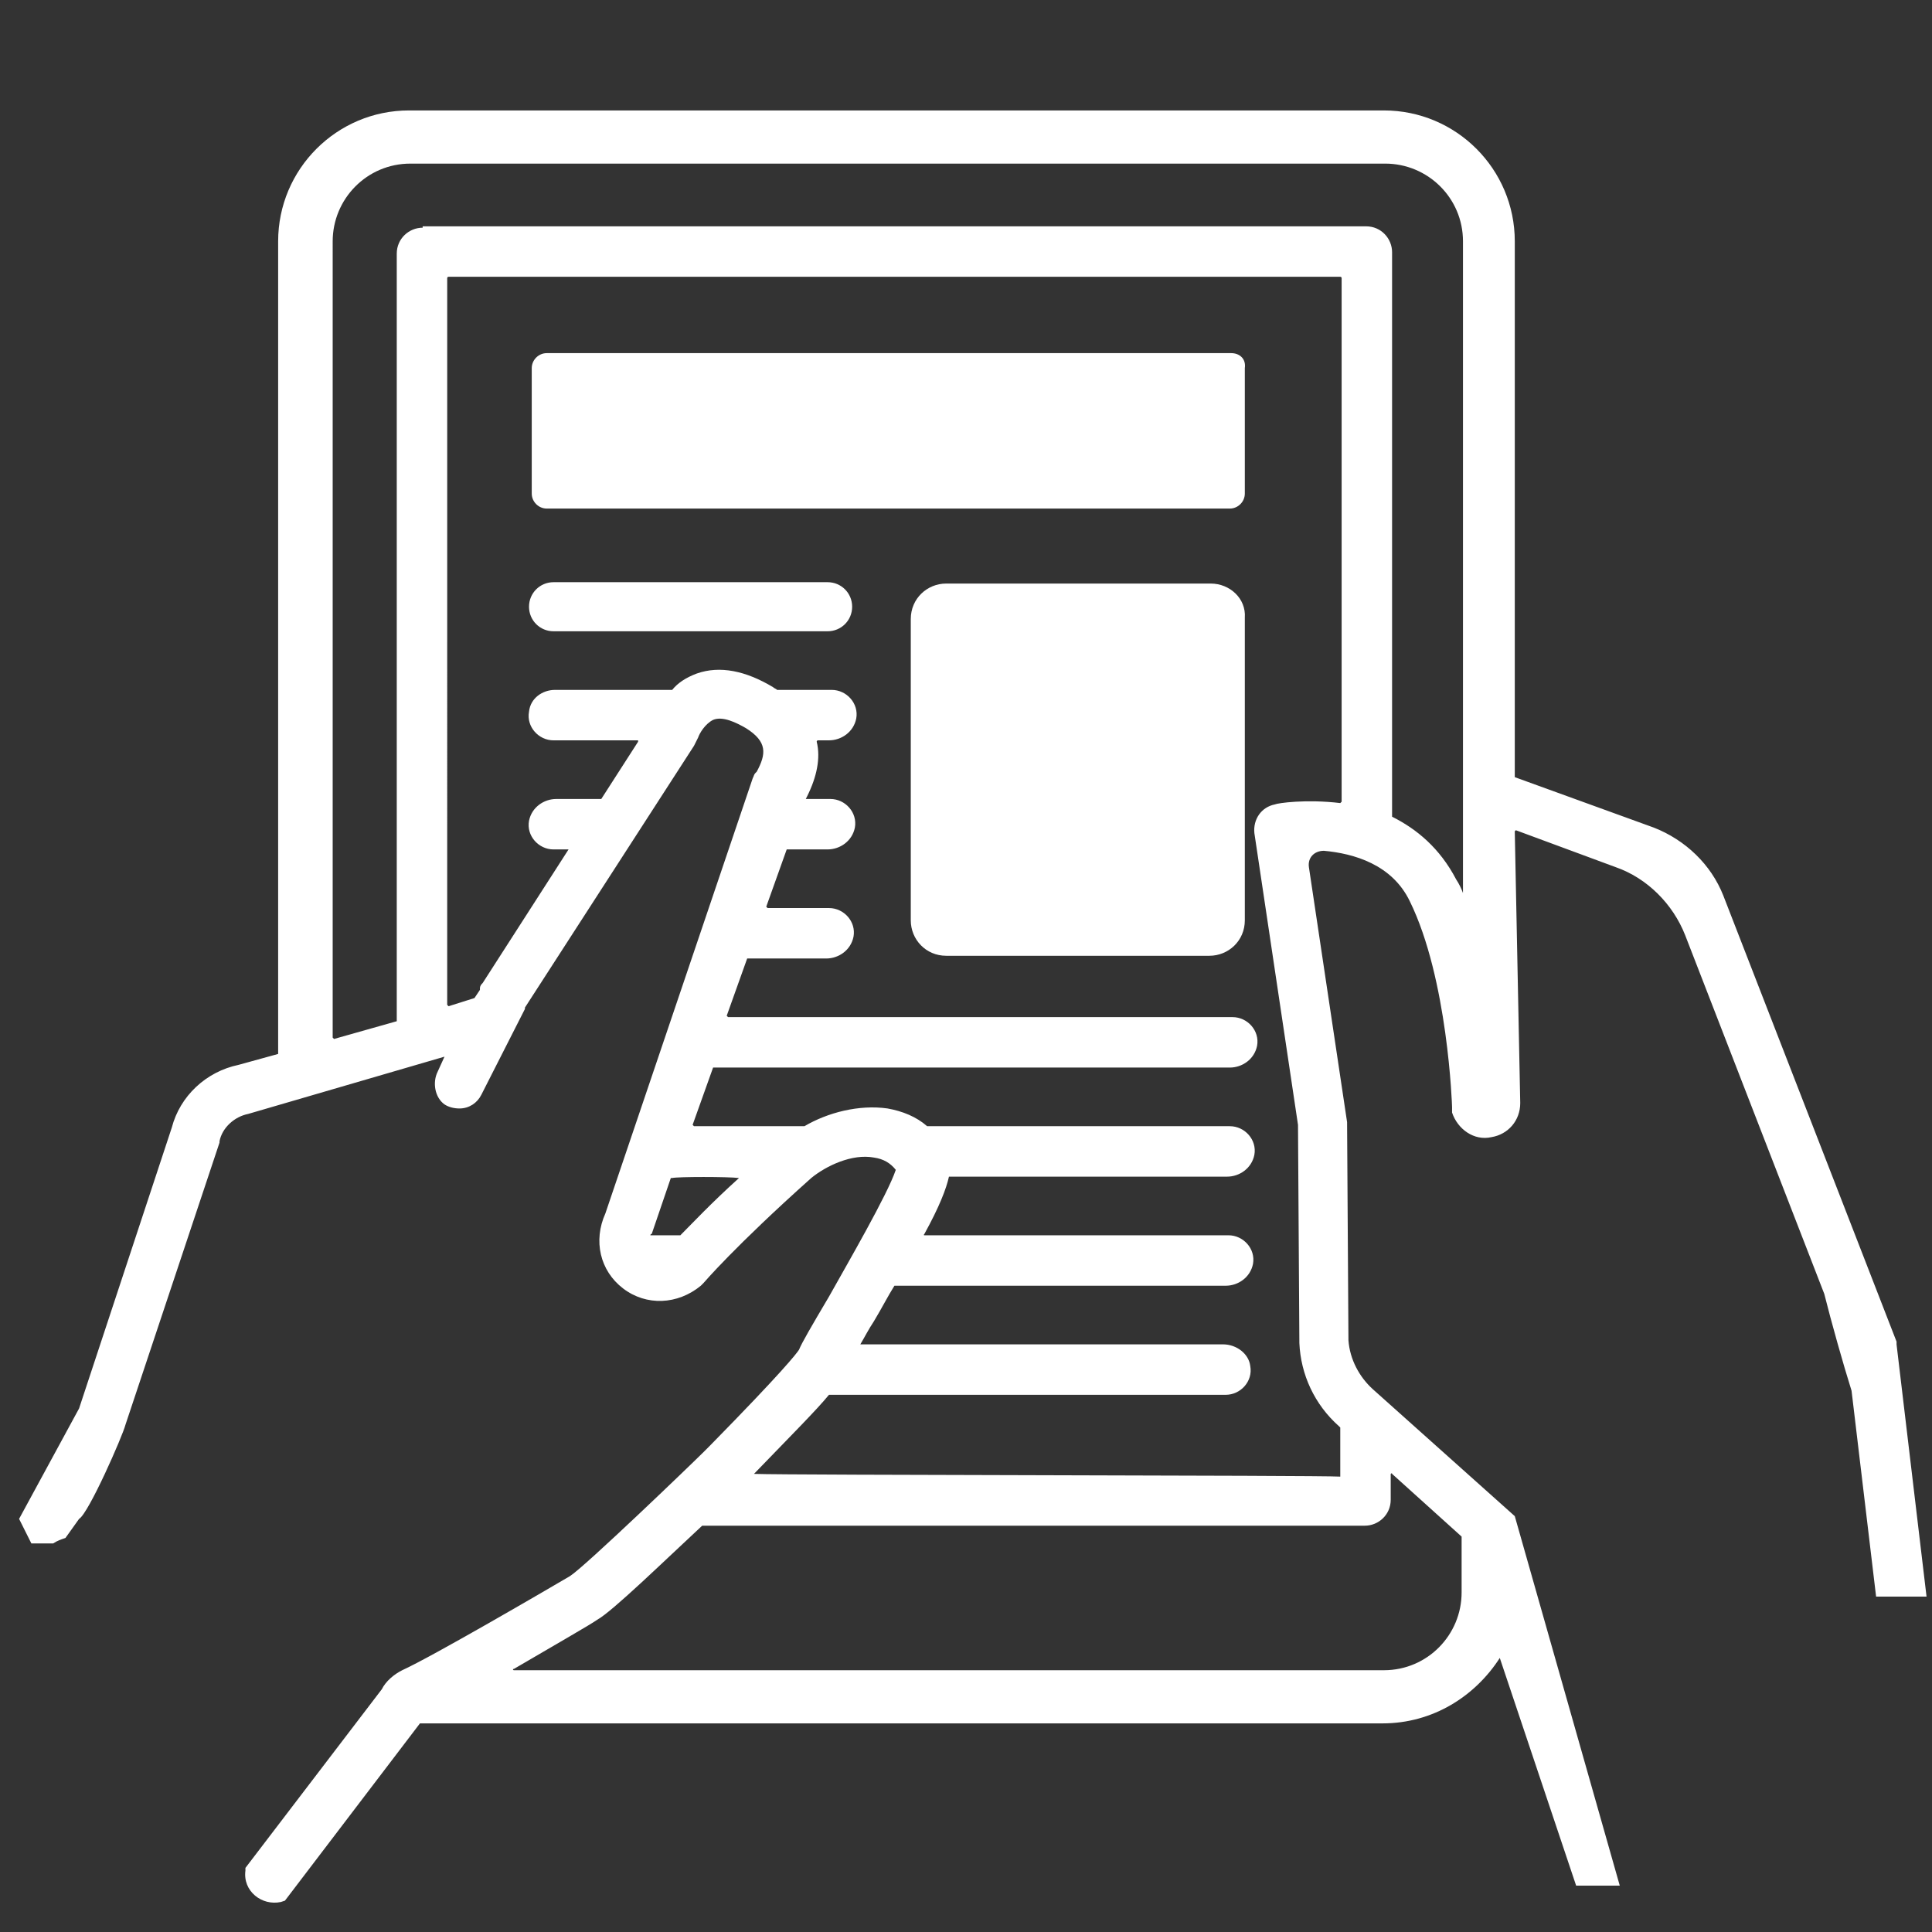
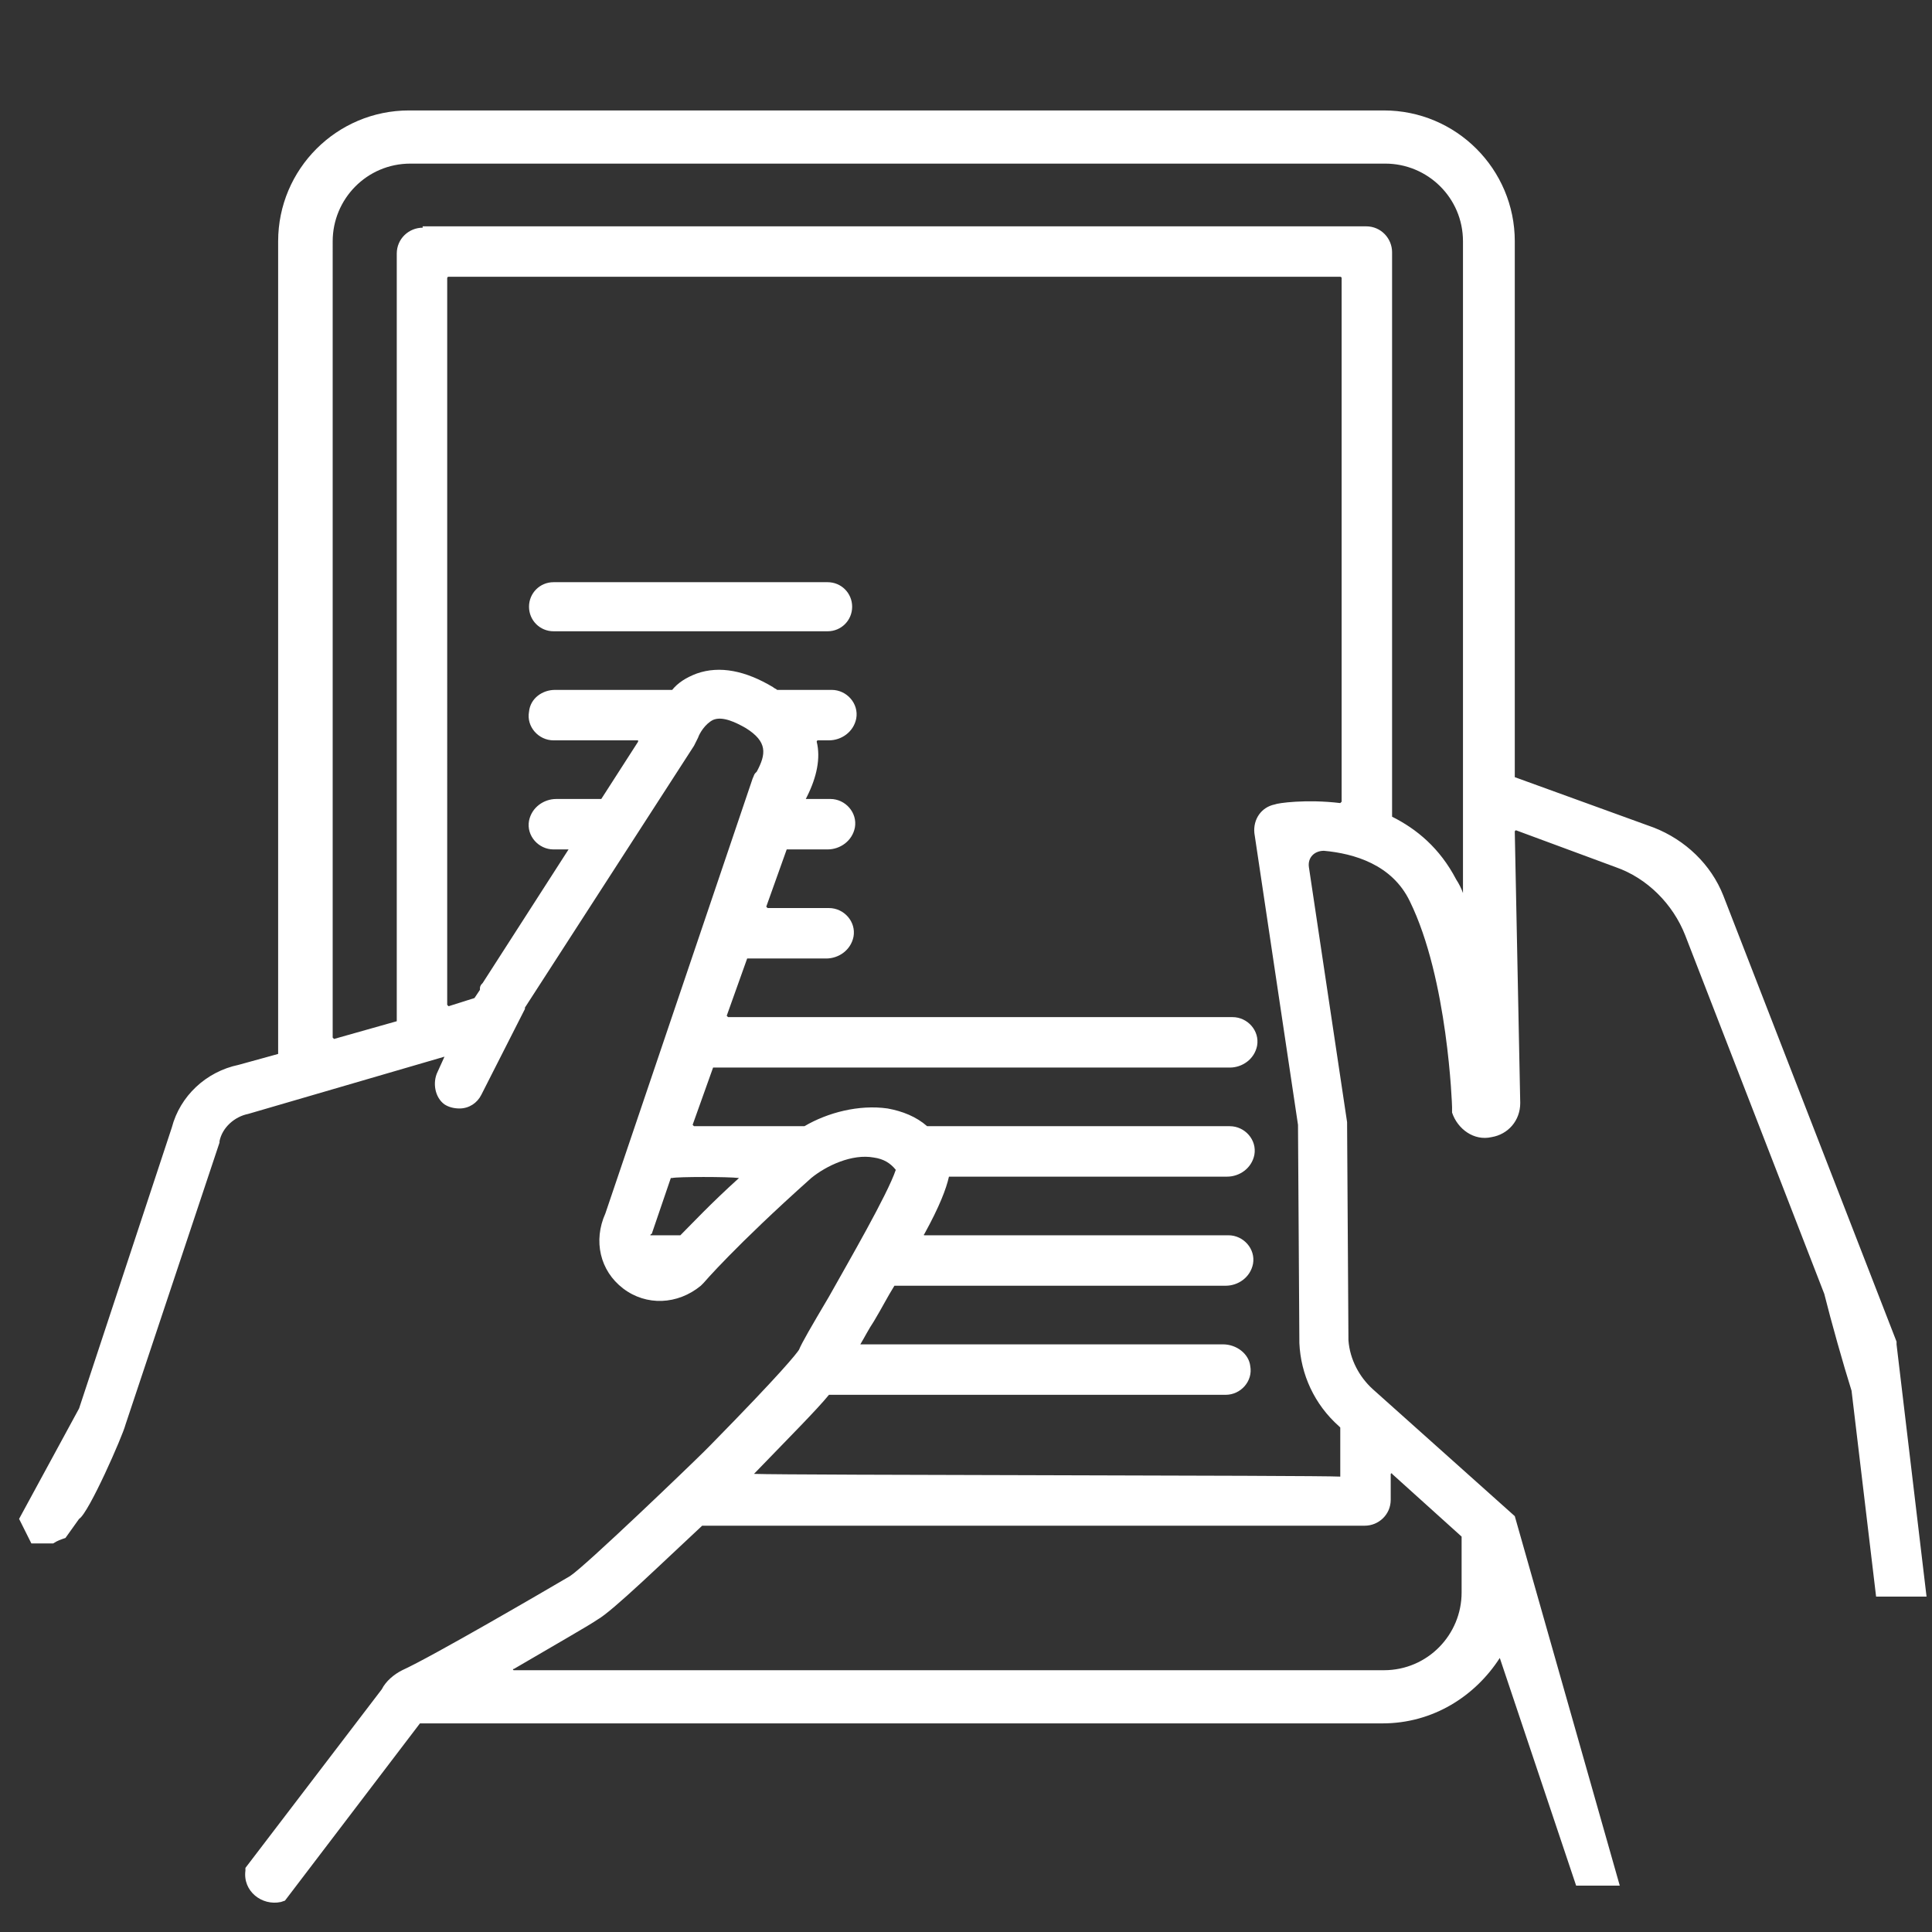
<svg xmlns="http://www.w3.org/2000/svg" version="1.1" id="Layer_1" x="0px" y="0px" viewBox="0 0 141.7 141.7" style="enable-background:new 0 0 141.7 141.7;" xml:space="preserve">
  <rect x="0" y="0" width="141.7" height="141.7" fill="#333333" stroke="none" />
  <style type="text/css">
	.st0{fill:#FFFFFF;}
</style>
  <title>CIJPrinter_Ax550i-icon_white</title>
-   <path class="st0" d="M90.3,25.9H40.1c-0.6,0-1.1,0.5-1.1,1.1v9.2c0,0.6,0.5,1.1,1.1,1.1h50.1c0.6,0,1.1-0.5,1.1-1.1v-9.2  C91.4,26.3,90.9,25.9,90.3,25.9z" />
  <path class="st0" d="M60.7,42.7H40.6c-1,0-1.8,0.8-1.8,1.8c0,1,0.8,1.8,1.8,1.8h20.1c1,0,1.8-0.8,1.8-1.8  C62.5,43.5,61.7,42.7,60.7,42.7z" />
-   <path class="st0" d="M88.8,42.8H69.4c-1.4,0-2.6,1.1-2.6,2.6v22.1c0,1.4,1.1,2.6,2.6,2.6h19.3c1.4,0,2.6-1.1,2.6-2.6V45.3  C91.4,43.9,90.2,42.8,88.8,42.8z" />
-   <path class="st0" d="M110,121.6l5.6,16.7c0,0,0,0,0,0h3.2c0,0,0,0,0,0l-7.7-27.1c0,0,0,0,0,0l-10.4-9.3c-1-0.9-1.7-2.2-1.8-3.6  l-0.1-16c0,0,0,0,0,0L96,63.6c-0.1-0.7,0.4-1.2,1.1-1.2c2.2,0.2,5,1,6.3,3.7c2.8,5.7,3.1,15,3.1,15.1l0,0.3l0,0.1  c0.4,1.2,1.6,2.1,2.9,1.8c1.2-0.2,2.1-1.2,2.1-2.5l-0.4-19.9c0,0,0-0.1,0.1-0.1l7.3,2.7c2.3,0.8,4.2,2.7,5.1,5l10.2,26.3  c0.5,2,1.4,5.2,2,7.1l1.8,15.1c0,0,0,0,0,0h3.7c0,0,0,0,0,0l-2.2-18.5l0-0.2l-12.7-32.7c-0.9-2.3-2.8-4.1-5.1-5l-10.2-3.7  c0,0,0,0,0-0.1V17.7c0-5.3-4.3-9.6-9.6-9.6H30c-5.3,0-9.6,4.3-9.6,9.6v59.5c0,0,0,0,0,0.1l-2.9,0.8c-2.4,0.5-4.3,2.3-4.9,4.6  l-6.8,20.6c0,0,0,0,0,0l-4.4,8.1c0.4,0.8,0.5,1,0.9,1.8h1.6c0.3-0.2,0.6-0.3,0.9-0.4l1-1.4l0,0c0.7-0.4,3.2-6.1,3.4-6.9l6.9-20.7  l0-0.1c0.2-1,1.1-1.8,2.1-2l14.4-4.2l-0.5,1.1c-0.4,0.8-0.2,1.9,0.5,2.4c0.3,0.2,0.7,0.3,1.1,0.3c0.7,0,1.3-0.4,1.6-1l3.2-6.3  c0,0,0-0.1,0-0.1l12.4-19.2c0.1-0.2,0.2-0.4,0.3-0.6c0.1-0.3,0.5-1,1.1-1.3c0.7-0.3,1.7,0.2,2.4,0.6c1.6,1,1.5,1.9,0.8,3.2l-0.1,0.1  c-0.1,0.1-0.1,0.2-0.2,0.4L44.4,89c-0.9,2-0.4,4.2,1.3,5.5c1.7,1.3,4,1.2,5.7-0.2l0.2-0.2c0,0,2.3-2.7,7.9-7.7  c1.1-0.9,3-1.8,4.6-1.5c0.7,0.1,1.2,0.4,1.6,0.9c0,0,0,0,0,0c-0.6,1.8-3.5,6.8-4.9,9.3c-1.3,2.2-2,3.4-2.2,3.9c0,0,0,0,0,0  c-0.2,0.3-1.2,1.6-6.5,7c-0.2,0.2-0.4,0.4-0.5,0.5l0,0c-0.9,0.9-8.7,8.4-9.8,9.1c-1.7,1-10.1,5.9-12.3,6.9c-0.6,0.3-1.2,0.8-1.5,1.4  l-10,13.1c0,0,0,0,0,0l0,0.2c-0.2,1.5,1.2,2.6,2.6,2.3l0.3-0.1l9.9-13c0,0,0,0,0,0h70.6C105.1,126.4,108.2,124.4,110,121.6  C109.9,121.5,109.9,121.5,110,121.6z M31,16.7c-1,0-1.9,0.8-1.9,1.9v56.2c0,0,0,0,0,0.1l-4.6,1.3c0,0,0,0-0.1-0.1V17.7  c0-3.1,2.5-5.7,5.7-5.7h71.5c3.1,0,5.7,2.5,5.7,5.7v47.8c-0.1-0.3-0.3-0.7-0.5-1c-1.2-2.3-2.9-3.7-4.7-4.6c0,0,0,0,0,0l0-30.1v-3.7  v-7.6c0-1-0.8-1.9-1.9-1.9H31z M54.2,86.4c-2.1,1.9-3.4,3.3-4.3,4.2c0,0,0,0,0,0c-0.2,0-2.2,0-2.2,0c0,0,0-0.1,0.1-0.1l1.4-4.1  c0,0,0,0,0.1,0C49.7,86.3,53.4,86.3,54.2,86.4C54.2,86.3,54.2,86.4,54.2,86.4z M55.3,108.1c2.9-3,4.6-4.7,5.5-5.8c0,0,0,0,0,0  l29.1,0c1.1,0,2-1,1.8-2.1c-0.1-0.9-1-1.6-2-1.6H63.1c0.3-0.5,0.6-1.1,1-1.7c0.6-1,1-1.8,1.5-2.6c0,0,0,0,0,0l24.3,0  c0.9,0,1.8-0.6,2-1.6c0.2-1.1-0.7-2.1-1.8-2.1l-22.3,0c0,0-0.1,0,0-0.1c1.1-2,1.6-3.3,1.8-4.2c0,0,0,0,0.1,0l20.3,0  c0.9,0,1.8-0.6,2-1.6c0.2-1.1-0.7-2.1-1.8-2.1l-22.2,0c0,0,0,0,0,0c-0.8-0.7-1.8-1.1-2.9-1.3c-2.1-0.3-4.4,0.3-6.1,1.3c0,0,0,0,0,0  h-8.1c0,0,0,0-0.1-0.1l1.5-4.2c0,0,0,0,0.1,0l37.8,0c0.9,0,1.8-0.6,2-1.6c0.2-1.1-0.7-2.1-1.8-2.1H53.4c0,0,0,0-0.1-0.1l1.5-4.2  c0,0,0,0,0.1,0l5.7,0c0.9,0,1.8-0.6,2-1.6c0.2-1.1-0.7-2.1-1.8-2.1h-4.5c0,0,0,0-0.1-0.1l1.5-4.2c0,0,0,0,0.1,0h2.9  c0.9,0,1.8-0.6,2-1.6c0.2-1.1-0.7-2.1-1.8-2.1h-1.8l0.1-0.2c0.7-1.4,1-2.8,0.7-4c0,0,0-0.1,0.1-0.1h0.8c0.9,0,1.8-0.6,2-1.6  c0.2-1.1-0.7-2.1-1.8-2.1H57c-0.1-0.1-0.2-0.1-0.3-0.2c-2-1.2-3.9-1.6-5.6-1c-0.8,0.3-1.4,0.7-1.8,1.2c0,0,0,0,0,0  c-0.2,0-6.1,0-8.6,0c-0.9,0-1.8,0.6-1.9,1.6c-0.2,1.1,0.7,2.1,1.8,2.1h6.2c0,0,0,0,0,0.1l-2.7,4.2c0,0,0,0,0,0h-3.3  c-0.9,0-1.8,0.6-2,1.6c-0.2,1.1,0.7,2.1,1.8,2.1h1.1l-6.3,9.8c-0.1,0.1-0.2,0.2-0.2,0.4l0,0.1l-0.4,0.6l-1.9,0.6c0,0,0,0-0.1-0.1  V20.4c0,0,0-0.1,0.1-0.1h65.4c0,0,0.1,0,0.1,0.1l0,38.4c0,0,0,0-0.1,0.1c-2.5-0.3-4.6,0-4.8,0.1c-1,0.2-1.6,1.1-1.5,2.1l3.2,21.4  c0,0,0,0,0,0l0.1,15.9l0,0.1c0.1,2.3,1.1,4.5,2.9,6.1l0.1,0.1c0,0,0,0,0,0v3.5c0,0,0,0.1,0,0.1C96.7,108.2,57.9,108.2,55.3,108.1  C55.3,108.2,55.3,108.2,55.3,108.1z M107.2,116.8c0,3.1-2.5,5.7-5.7,5.7H37.7c-0.1,0-0.1-0.1,0-0.1c2.9-1.7,5.7-3.3,6.1-3.6  c1.1-0.6,4.9-4.3,7.7-6.9c0,0,0,0,0,0l48.6,0c1,0,1.9-0.8,1.9-1.9v-1.9c0,0,0.1-0.1,0.1,0l5.1,4.6c0,0,0,0,0,0V116.8z" />
+   <path class="st0" d="M110,121.6l5.6,16.7c0,0,0,0,0,0h3.2c0,0,0,0,0,0l-7.7-27.1c0,0,0,0,0,0l-10.4-9.3c-1-0.9-1.7-2.2-1.8-3.6  l-0.1-16c0,0,0,0,0,0L96,63.6c-0.1-0.7,0.4-1.2,1.1-1.2c2.2,0.2,5,1,6.3,3.7c2.8,5.7,3.1,15,3.1,15.1l0,0.3l0,0.1  c0.4,1.2,1.6,2.1,2.9,1.8c1.2-0.2,2.1-1.2,2.1-2.5l-0.4-19.9c0,0,0-0.1,0.1-0.1l7.3,2.7c2.3,0.8,4.2,2.7,5.1,5l10.2,26.3  c0.5,2,1.4,5.2,2,7.1l1.8,15.1c0,0,0,0,0,0h3.7c0,0,0,0,0,0l-2.2-18.5l0-0.2l-12.7-32.7c-0.9-2.3-2.8-4.1-5.1-5l-10.2-3.7  c0,0,0,0,0-0.1V17.7c0-5.3-4.3-9.6-9.6-9.6H30c-5.3,0-9.6,4.3-9.6,9.6v59.5c0,0,0,0,0,0.1l-2.9,0.8c-2.4,0.5-4.3,2.3-4.9,4.6  l-6.8,20.6c0,0,0,0,0,0l-4.4,8.1c0.4,0.8,0.5,1,0.9,1.8h1.6c0.3-0.2,0.6-0.3,0.9-0.4l1-1.4l0,0c0.7-0.4,3.2-6.1,3.4-6.9l6.9-20.7  l0-0.1c0.2-1,1.1-1.8,2.1-2l14.4-4.2l-0.5,1.1c-0.4,0.8-0.2,1.9,0.5,2.4c0.3,0.2,0.7,0.3,1.1,0.3c0.7,0,1.3-0.4,1.6-1l3.2-6.3  c0,0,0-0.1,0-0.1l12.4-19.2c0.1-0.2,0.2-0.4,0.3-0.6c0.1-0.3,0.5-1,1.1-1.3c0.7-0.3,1.7,0.2,2.4,0.6c1.6,1,1.5,1.9,0.8,3.2l-0.1,0.1  c-0.1,0.1-0.1,0.2-0.2,0.4L44.4,89c-0.9,2-0.4,4.2,1.3,5.5c1.7,1.3,4,1.2,5.7-0.2l0.2-0.2c0,0,2.3-2.7,7.9-7.7  c1.1-0.9,3-1.8,4.6-1.5c0.7,0.1,1.2,0.4,1.6,0.9c0,0,0,0,0,0c-0.6,1.8-3.5,6.8-4.9,9.3c-1.3,2.2-2,3.4-2.2,3.9c0,0,0,0,0,0  c-0.2,0.3-1.2,1.6-6.5,7c-0.2,0.2-0.4,0.4-0.5,0.5l0,0c-0.9,0.9-8.7,8.4-9.8,9.1c-1.7,1-10.1,5.9-12.3,6.9c-0.6,0.3-1.2,0.8-1.5,1.4  l-10,13.1c0,0,0,0,0,0l0,0.2c-0.2,1.5,1.2,2.6,2.6,2.3l0.3-0.1l9.9-13c0,0,0,0,0,0h70.6C105.1,126.4,108.2,124.4,110,121.6  C109.9,121.5,109.9,121.5,110,121.6z M31,16.7c-1,0-1.9,0.8-1.9,1.9v56.2c0,0,0,0,0,0.1l-4.6,1.3c0,0,0,0-0.1-0.1V17.7  c0-3.1,2.5-5.7,5.7-5.7h71.5c3.1,0,5.7,2.5,5.7,5.7v47.8c-0.1-0.3-0.3-0.7-0.5-1c-1.2-2.3-2.9-3.7-4.7-4.6c0,0,0,0,0,0l0-30.1v-3.7  v-7.6c0-1-0.8-1.9-1.9-1.9H31z M54.2,86.4c-2.1,1.9-3.4,3.3-4.3,4.2c0,0,0,0,0,0c-0.2,0-2.2,0-2.2,0c0,0,0-0.1,0.1-0.1l1.4-4.1  c0,0,0,0,0.1,0C49.7,86.3,53.4,86.3,54.2,86.4C54.2,86.3,54.2,86.4,54.2,86.4M55.3,108.1c2.9-3,4.6-4.7,5.5-5.8c0,0,0,0,0,0  l29.1,0c1.1,0,2-1,1.8-2.1c-0.1-0.9-1-1.6-2-1.6H63.1c0.3-0.5,0.6-1.1,1-1.7c0.6-1,1-1.8,1.5-2.6c0,0,0,0,0,0l24.3,0  c0.9,0,1.8-0.6,2-1.6c0.2-1.1-0.7-2.1-1.8-2.1l-22.3,0c0,0-0.1,0,0-0.1c1.1-2,1.6-3.3,1.8-4.2c0,0,0,0,0.1,0l20.3,0  c0.9,0,1.8-0.6,2-1.6c0.2-1.1-0.7-2.1-1.8-2.1l-22.2,0c0,0,0,0,0,0c-0.8-0.7-1.8-1.1-2.9-1.3c-2.1-0.3-4.4,0.3-6.1,1.3c0,0,0,0,0,0  h-8.1c0,0,0,0-0.1-0.1l1.5-4.2c0,0,0,0,0.1,0l37.8,0c0.9,0,1.8-0.6,2-1.6c0.2-1.1-0.7-2.1-1.8-2.1H53.4c0,0,0,0-0.1-0.1l1.5-4.2  c0,0,0,0,0.1,0l5.7,0c0.9,0,1.8-0.6,2-1.6c0.2-1.1-0.7-2.1-1.8-2.1h-4.5c0,0,0,0-0.1-0.1l1.5-4.2c0,0,0,0,0.1,0h2.9  c0.9,0,1.8-0.6,2-1.6c0.2-1.1-0.7-2.1-1.8-2.1h-1.8l0.1-0.2c0.7-1.4,1-2.8,0.7-4c0,0,0-0.1,0.1-0.1h0.8c0.9,0,1.8-0.6,2-1.6  c0.2-1.1-0.7-2.1-1.8-2.1H57c-0.1-0.1-0.2-0.1-0.3-0.2c-2-1.2-3.9-1.6-5.6-1c-0.8,0.3-1.4,0.7-1.8,1.2c0,0,0,0,0,0  c-0.2,0-6.1,0-8.6,0c-0.9,0-1.8,0.6-1.9,1.6c-0.2,1.1,0.7,2.1,1.8,2.1h6.2c0,0,0,0,0,0.1l-2.7,4.2c0,0,0,0,0,0h-3.3  c-0.9,0-1.8,0.6-2,1.6c-0.2,1.1,0.7,2.1,1.8,2.1h1.1l-6.3,9.8c-0.1,0.1-0.2,0.2-0.2,0.4l0,0.1l-0.4,0.6l-1.9,0.6c0,0,0,0-0.1-0.1  V20.4c0,0,0-0.1,0.1-0.1h65.4c0,0,0.1,0,0.1,0.1l0,38.4c0,0,0,0-0.1,0.1c-2.5-0.3-4.6,0-4.8,0.1c-1,0.2-1.6,1.1-1.5,2.1l3.2,21.4  c0,0,0,0,0,0l0.1,15.9l0,0.1c0.1,2.3,1.1,4.5,2.9,6.1l0.1,0.1c0,0,0,0,0,0v3.5c0,0,0,0.1,0,0.1C96.7,108.2,57.9,108.2,55.3,108.1  C55.3,108.2,55.3,108.2,55.3,108.1z M107.2,116.8c0,3.1-2.5,5.7-5.7,5.7H37.7c-0.1,0-0.1-0.1,0-0.1c2.9-1.7,5.7-3.3,6.1-3.6  c1.1-0.6,4.9-4.3,7.7-6.9c0,0,0,0,0,0l48.6,0c1,0,1.9-0.8,1.9-1.9v-1.9c0,0,0.1-0.1,0.1,0l5.1,4.6c0,0,0,0,0,0V116.8z" />
</svg>